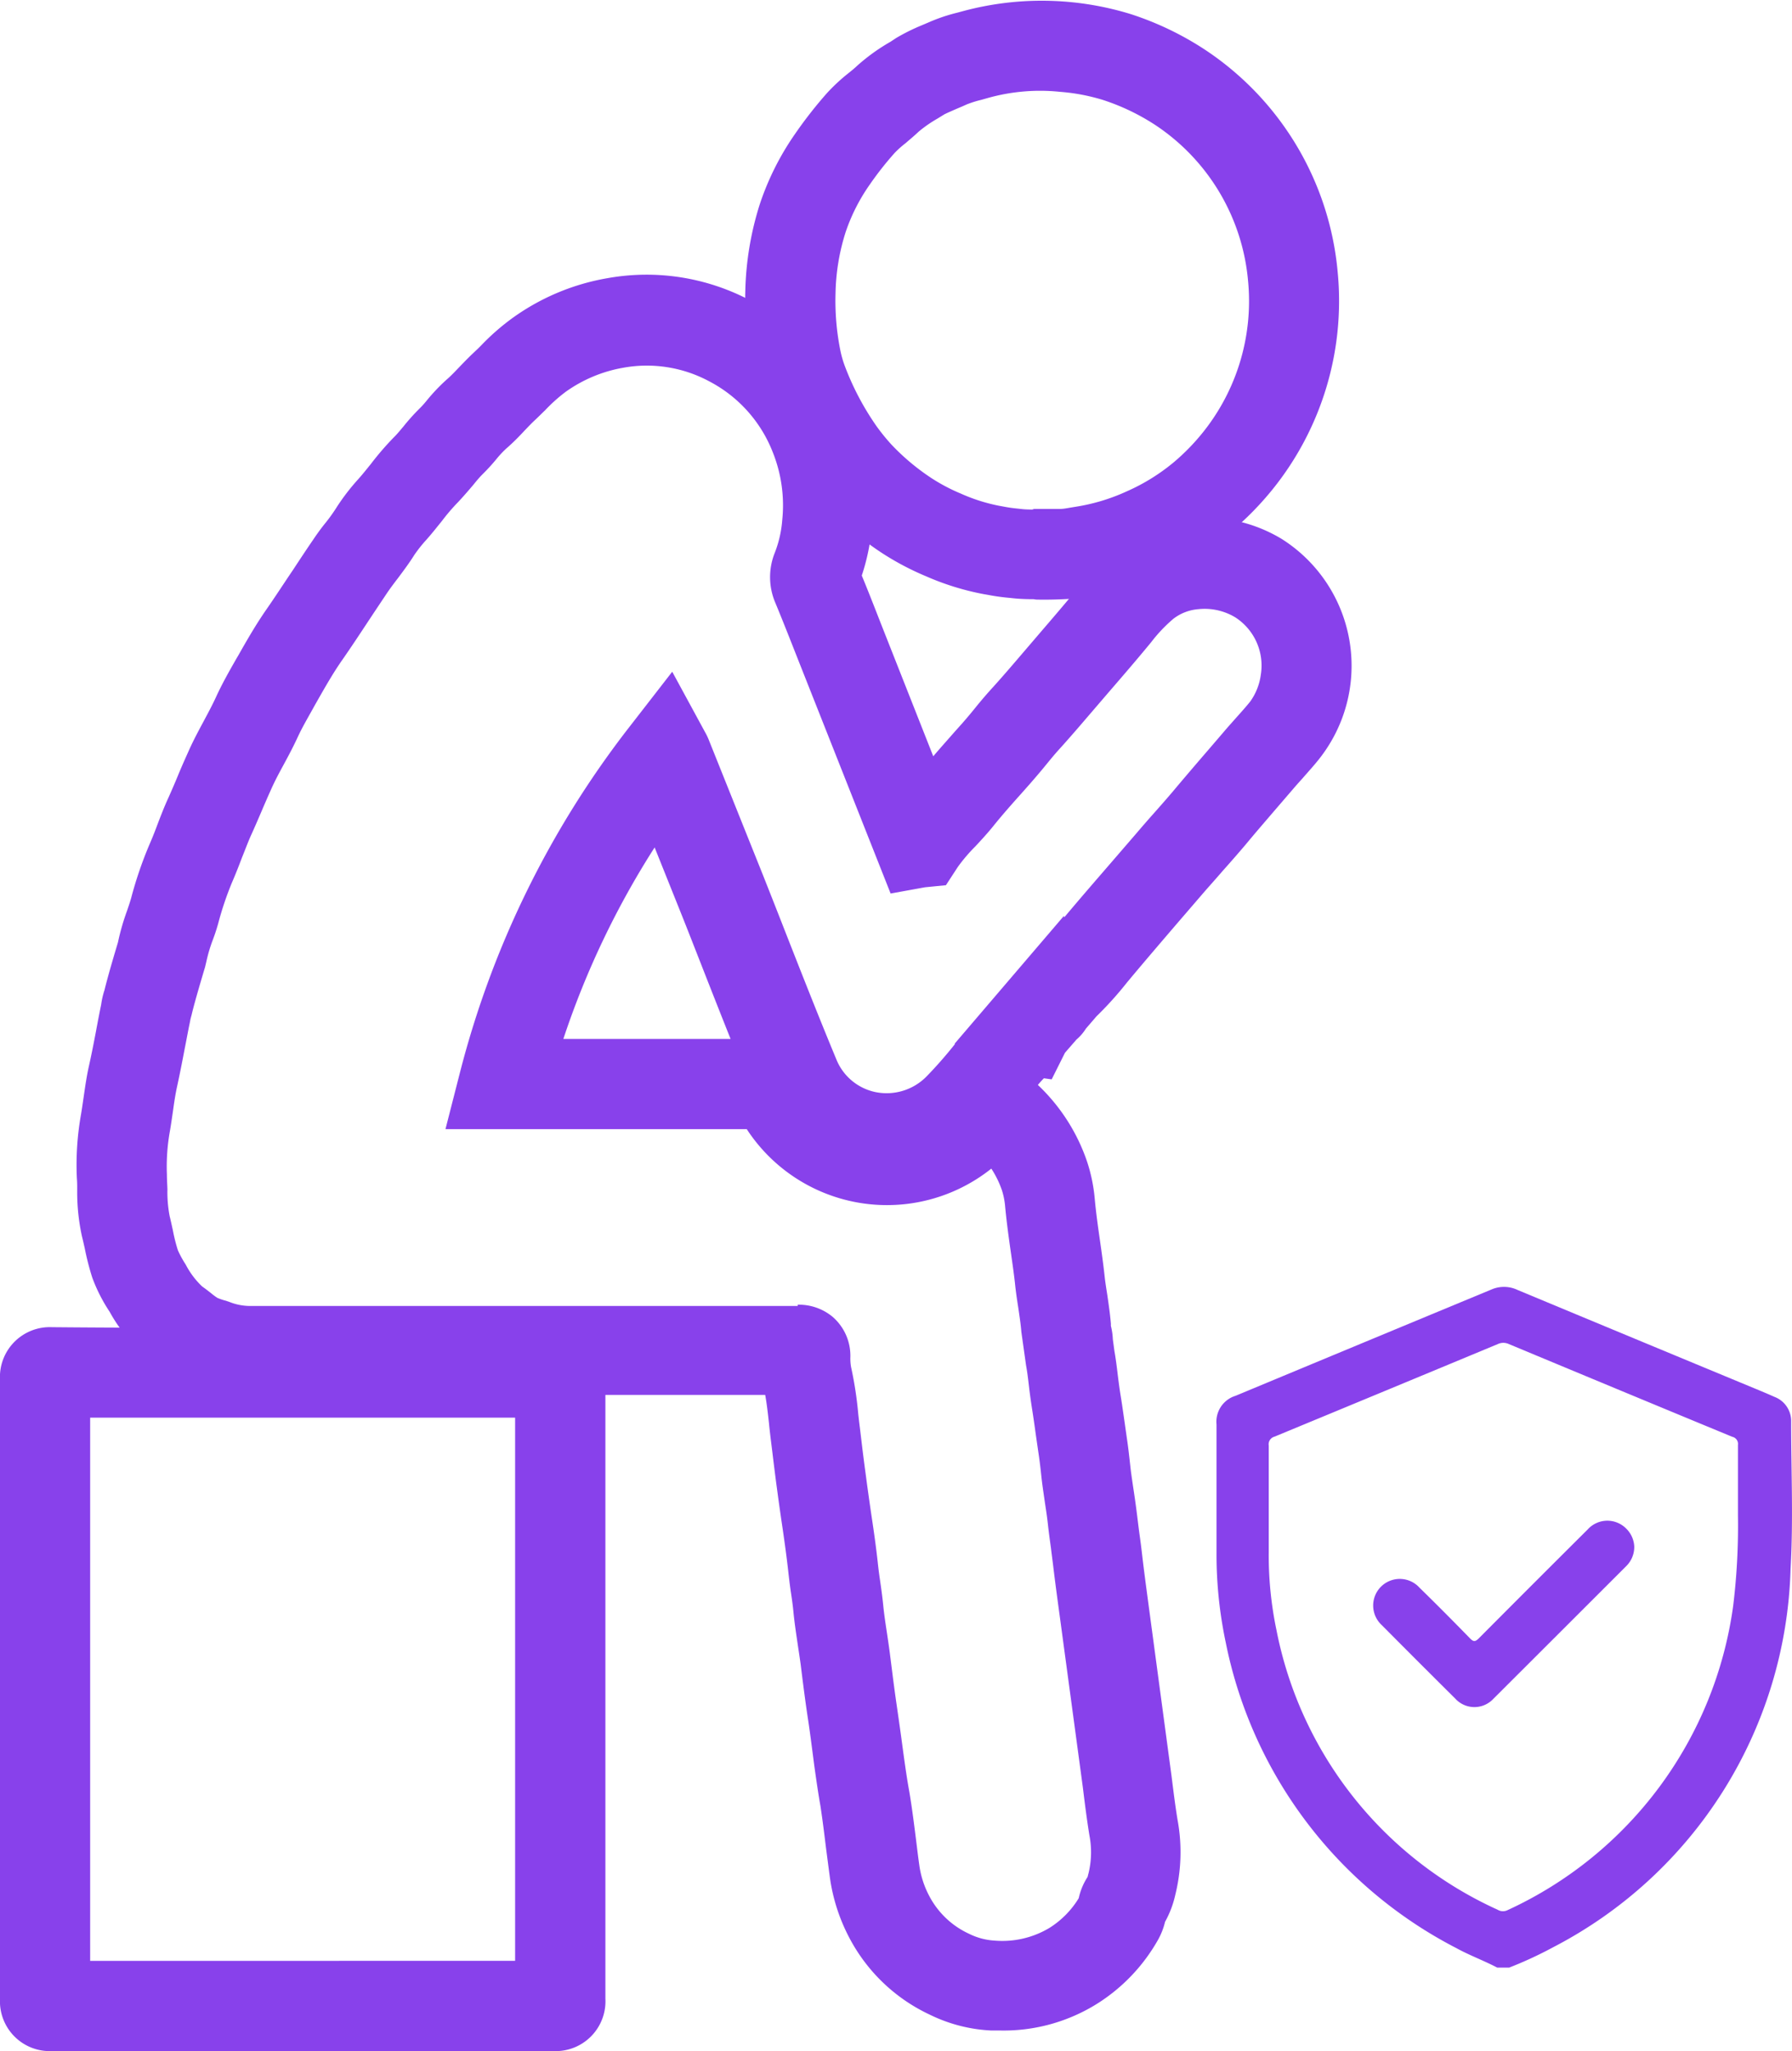
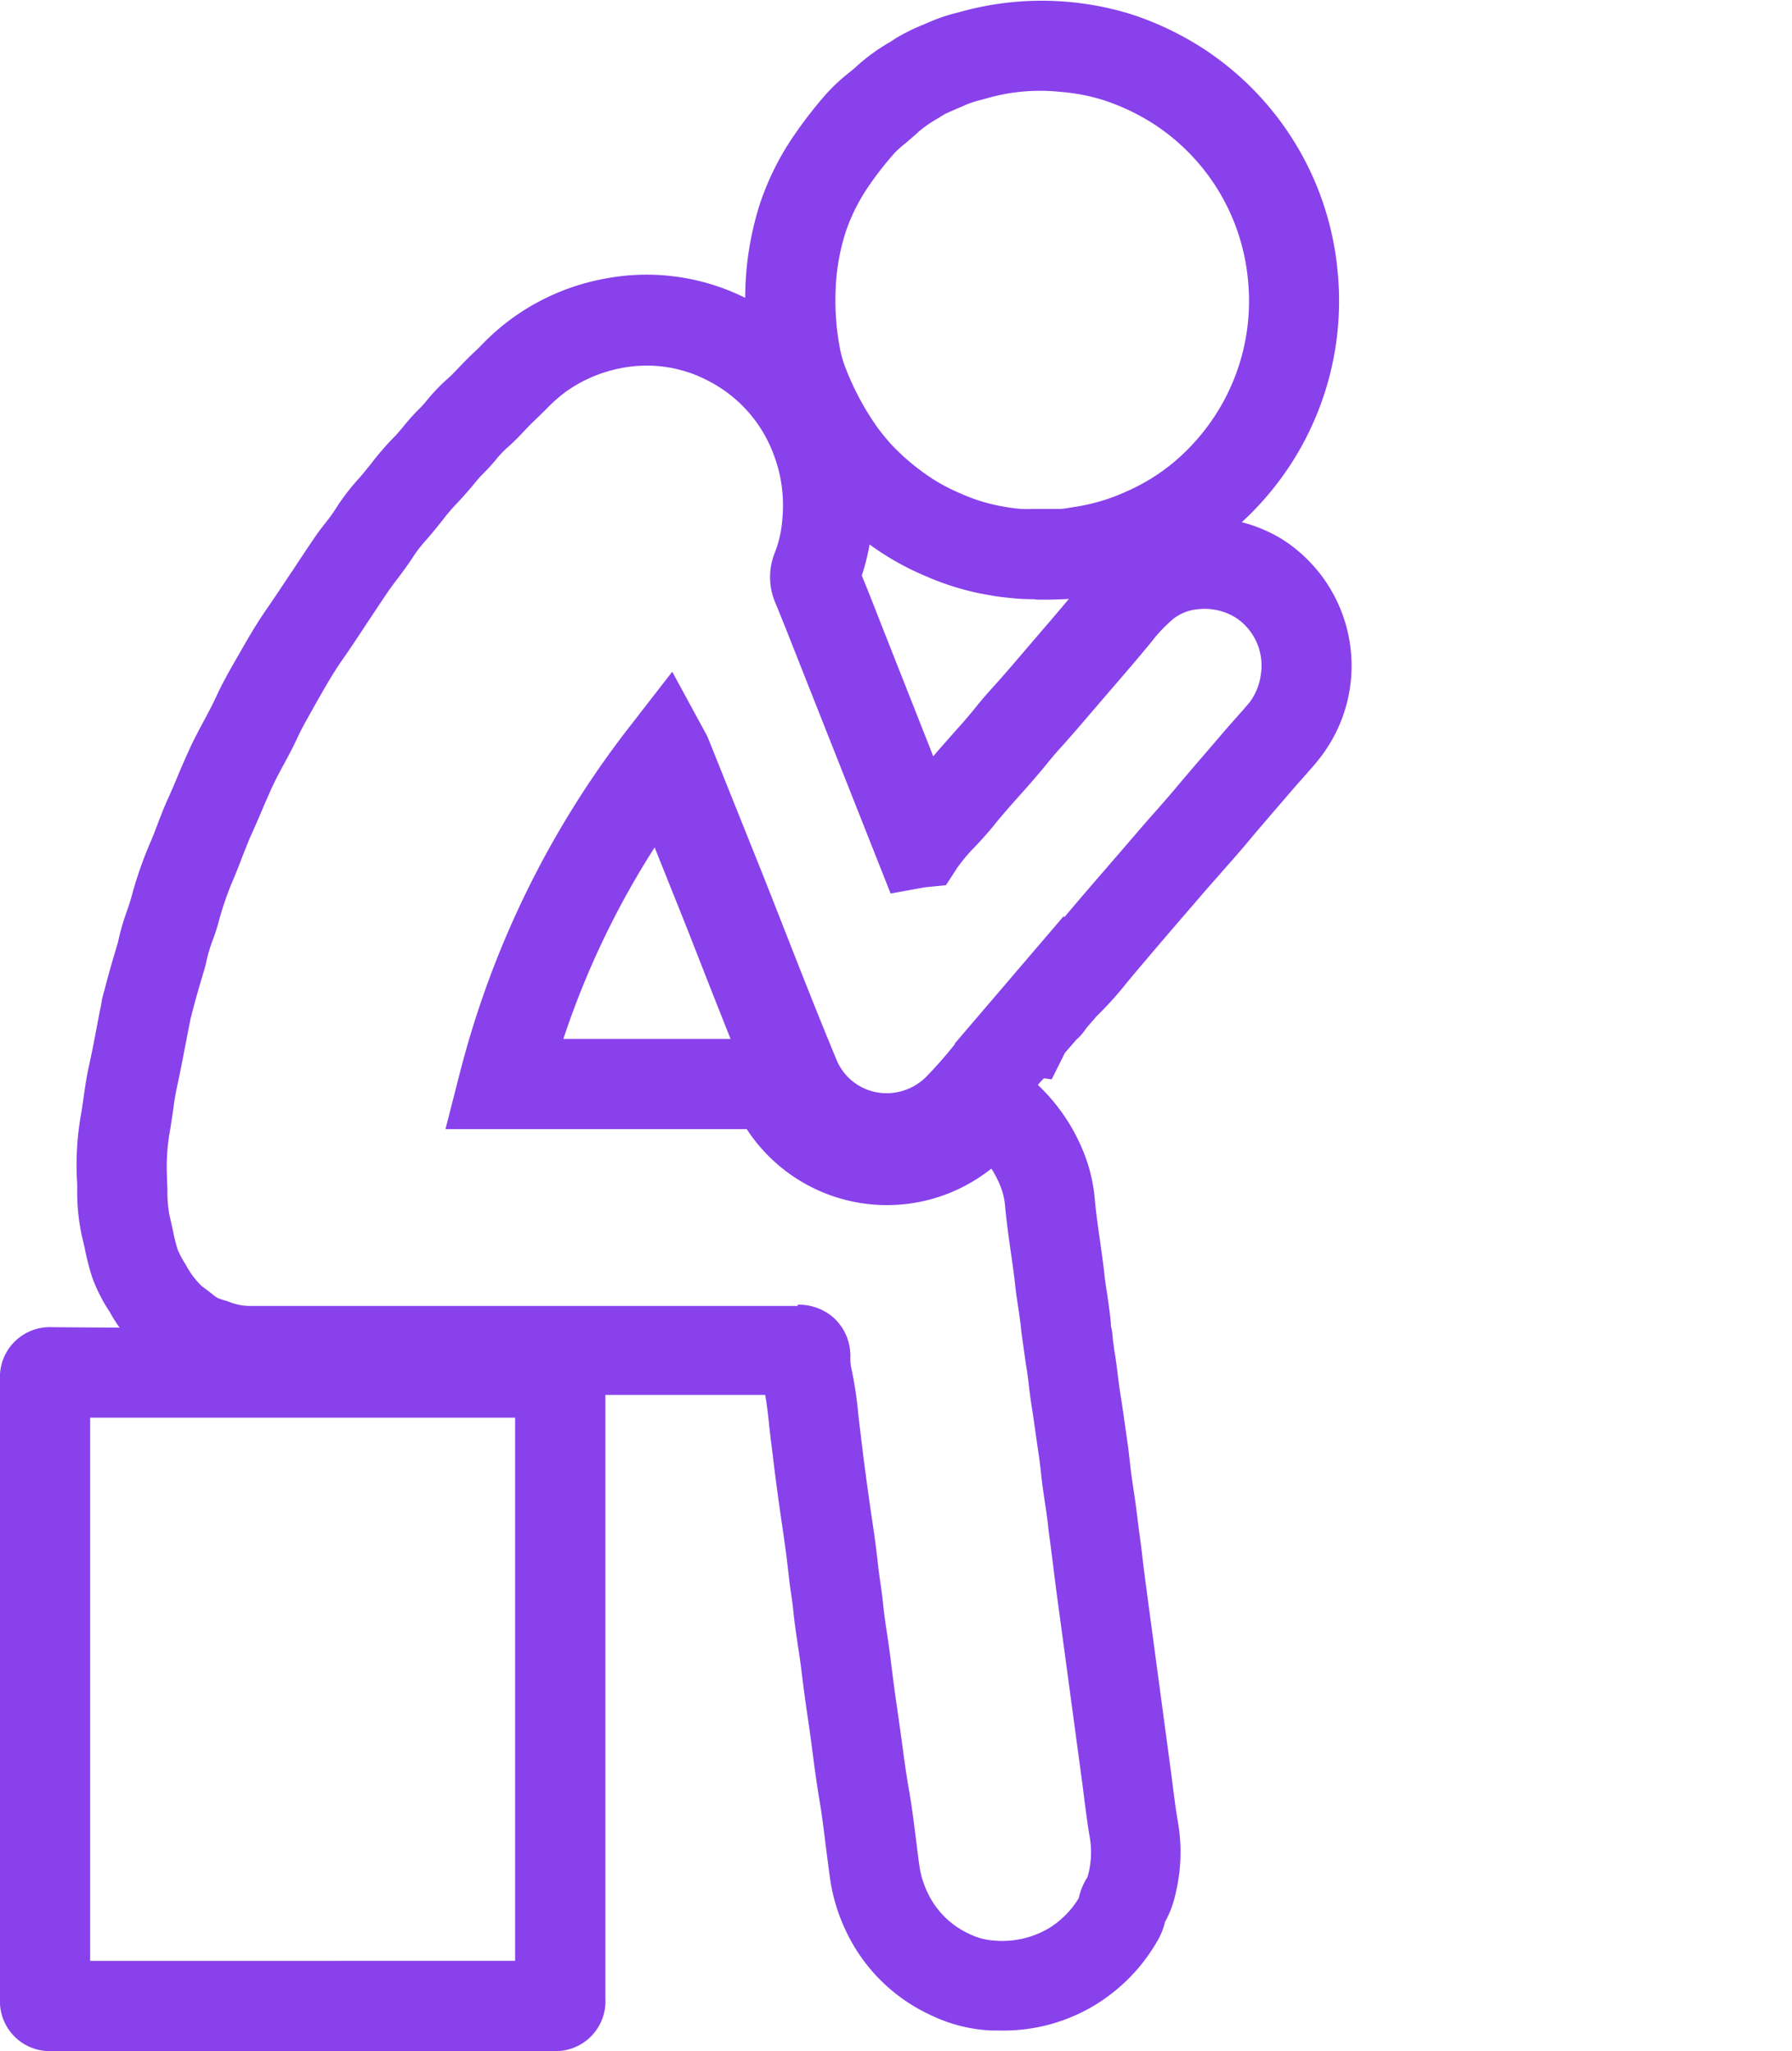
<svg xmlns="http://www.w3.org/2000/svg" id="Grupo_45053" data-name="Grupo 45053" width="31.264" height="35.78" viewBox="0 0 31.264 35.78">
  <g id="Grupo_2092" data-name="Grupo 2092">
    <path id="Trazado_16642" data-name="Trazado 16642" d="M408.187,1451.828c-.05,0-.1,0-.152,0a2.72,2.72,0,0,1-1.073-.276,3.039,3.039,0,0,1-1.405-1.343,3.192,3.192,0,0,1-.34-1.062c-.022-.161-.042-.321-.063-.479-.031-.252-.061-.5-.1-.755-.041-.232-.074-.466-.107-.7l-.039-.3c-.025-.191-.05-.382-.08-.573-.031-.207-.058-.415-.085-.623l-.036-.288c-.014-.1-.03-.208-.046-.312-.028-.193-.058-.385-.077-.578-.011-.117-.027-.232-.044-.344s-.031-.229-.044-.343c-.028-.257-.063-.512-.1-.766-.028-.187-.055-.376-.081-.565l-.028-.208c-.023-.174-.045-.349-.066-.525l-.034-.274c-.011-.091-.022-.185-.031-.279-.019-.174-.038-.34-.066-.495q-.928,0-1.853,0l-7.035,0a2.5,2.5,0,0,1-.987-.16,1.981,1.981,0,0,1-.522-.223,2.659,2.659,0,0,1-.237-.171c-.03-.023-.058-.045-.089-.067a2.589,2.589,0,0,1-.713-.827,2.843,2.843,0,0,1-.305-.6,4.641,4.641,0,0,1-.132-.517c-.016-.067-.03-.135-.047-.2a3.6,3.6,0,0,1-.083-.81c0-.069,0-.138-.006-.208a5.024,5.024,0,0,1,.072-1.108c.017-.1.031-.2.045-.295.027-.186.053-.371.094-.553.045-.2.085-.407.124-.611.028-.153.058-.307.089-.459a1.411,1.411,0,0,1,.058-.252c.066-.272.193-.693.235-.833a3.989,3.989,0,0,1,.157-.547c.025-.073.05-.147.072-.222a6.855,6.855,0,0,1,.319-.935c.052-.119.1-.24.144-.36.059-.154.119-.309.188-.459.058-.13.116-.263.172-.4s.124-.288.188-.431c.078-.174.168-.341.258-.509.07-.131.142-.265.205-.4.113-.249.246-.481.363-.686l.033-.056c.152-.268.31-.544.5-.816.155-.223.3-.448.454-.675.116-.176.232-.353.351-.526.067-.1.139-.2.213-.291s.146-.193.21-.295a3.811,3.811,0,0,1,.365-.472l.042-.048c.061-.071.119-.144.179-.218a5.07,5.07,0,0,1,.406-.47c.056-.055.106-.118.158-.179a3.683,3.683,0,0,1,.276-.309c.052-.05.1-.105.144-.16a3.265,3.265,0,0,1,.337-.353c.077-.066.147-.141.218-.215s.154-.16.233-.235c.055-.052.107-.1.157-.152a4.034,4.034,0,0,1,.57-.493,3.989,3.989,0,0,1,1.632-.675,3.863,3.863,0,0,1,2.508.4,3.938,3.938,0,0,1,1.814,2,4.1,4.1,0,0,1,.288,1.922,3.715,3.715,0,0,1-.177.866c.124.3.243.608.362.911l.885,2.242c.122-.144.249-.285.374-.428l.136-.152q.113-.129.221-.263c.1-.124.207-.249.316-.368.188-.208.371-.423.555-.638l.279-.326q.357-.414.707-.834a4.049,4.049,0,0,1,.663-.671,2.4,2.4,0,0,1,1.236-.473,2.6,2.6,0,0,1,1.588.359h0a2.617,2.617,0,0,1,.706,3.777c-.1.136-.221.266-.337.4-.056.062-.113.125-.168.19l-.291.338c-.177.207-.356.413-.529.622-.136.161-.274.318-.414.475-.1.117-.207.235-.309.352l-.478.555c-.257.3-.514.6-.766.9l-.11.132a6.122,6.122,0,0,1-.531.589l-.185.215a.839.839,0,0,1-.165.191l-.2.23-.232.464-.136-.019-.011.011c-.033.035-.064.069-.094.105a3.3,3.3,0,0,1,.857,1.333,2.865,2.865,0,0,1,.135.649c.022.244.056.486.091.728.03.212.06.424.083.638.011.1.028.205.044.307.025.171.05.34.064.512l0,.036a1.155,1.155,0,0,1,.034.234l.028.208c.022.122.041.268.058.415.014.11.028.22.045.329.027.16.049.32.072.48l.044.309c.019.124.033.249.047.373.009.08.017.16.028.238s.025.175.038.262c.022.144.042.286.06.429s.031.257.049.385.033.249.047.374c.033.279.071.558.108.837l.4,2.979c.033.259.064.519.107.776a3.09,3.09,0,0,1-.042,1.3,1.731,1.731,0,0,1-.178.468,1.214,1.214,0,0,1-.122.313,3.14,3.14,0,0,1-1.057,1.112A3.075,3.075,0,0,1,408.187,1451.828Zm-3.531-12.661a.92.92,0,0,1,.611.212.9.9,0,0,1,.309.7.856.856,0,0,0,.012.175,6.485,6.485,0,0,1,.125.815c.009.085.019.169.03.254l.034.284c.02.166.041.332.064.5l.028.211c.025.18.05.36.077.54.042.279.081.556.111.835.011.1.023.194.038.291.02.138.039.276.053.415.016.165.041.329.066.494.017.114.034.227.049.341l.038.3c.025.2.05.39.078.584s.058.4.085.6l.039.288c.03.218.061.434.1.65.047.273.081.549.116.823.019.152.036.3.058.454a1.618,1.618,0,0,0,.176.55,1.483,1.483,0,0,0,.694.658,1.151,1.151,0,0,0,.448.119,1.6,1.6,0,0,0,.956-.223,1.586,1.586,0,0,0,.509-.517,1.1,1.1,0,0,1,.154-.37c.006-.02.009-.04.016-.061a1.552,1.552,0,0,0,.016-.667c-.045-.278-.08-.555-.114-.834l-.4-2.964c-.039-.287-.078-.573-.113-.862-.014-.119-.03-.235-.044-.352-.019-.138-.038-.276-.053-.414s-.033-.251-.052-.376c-.014-.1-.028-.191-.041-.287s-.022-.179-.031-.266c-.012-.106-.025-.213-.041-.316l-.047-.326c-.02-.147-.041-.294-.064-.44s-.039-.263-.055-.4-.028-.24-.05-.36l-.082-.583c-.011-.139-.033-.279-.053-.418-.019-.122-.038-.246-.052-.37-.02-.2-.049-.393-.077-.591-.038-.266-.075-.533-.1-.8a1.3,1.3,0,0,0-.056-.29,1.688,1.688,0,0,0-.186-.38,2.921,2.921,0,0,1-4.267-.689q-1.617,0-3.232,0h-2.024l.251-.981a16.471,16.471,0,0,1,2.967-6.047l.738-.951.575,1.058a1.025,1.025,0,0,1,.058.119l.951,2.373c.138.348.274.694.41,1.042.284.724.569,1.447.868,2.167a.944.944,0,0,0,.689.575.976.976,0,0,0,.884-.272,7.376,7.376,0,0,0,.5-.57l-.011,0,1.908-2.231.008.023c.257-.307.519-.609.78-.911l.473-.548q.16-.188.324-.372c.13-.147.26-.294.385-.445.18-.213.362-.426.545-.638l.285-.332c.063-.075.129-.147.194-.221.089-.1.18-.2.26-.3a1.039,1.039,0,0,0,.183-.467,1,1,0,0,0-.448-1h0a1.036,1.036,0,0,0-.645-.141.819.819,0,0,0-.431.166,2.612,2.612,0,0,0-.39.411c-.247.3-.489.581-.733.863l-.273.318c-.193.225-.387.453-.587.674-.092.1-.179.208-.266.314s-.168.2-.255.3l-.139.157c-.171.191-.34.381-.5.58-.1.124-.205.238-.313.354a2.954,2.954,0,0,0-.307.36l-.207.318-.365.036-.6.109-1.6-4.043c-.136-.344-.271-.691-.414-1.035a1.14,1.14,0,0,1-.006-.868,1.979,1.979,0,0,0,.13-.576,2.494,2.494,0,0,0-.171-1.189,2.361,2.361,0,0,0-1.1-1.222,2.3,2.3,0,0,0-1.509-.238,2.453,2.453,0,0,0-1,.42,2.8,2.8,0,0,0-.354.317c-.063.061-.124.122-.186.18s-.116.116-.174.176c-.1.108-.208.218-.323.317a1.755,1.755,0,0,0-.174.187,3.463,3.463,0,0,1-.241.263c-.058.058-.11.122-.161.185-.085.1-.171.2-.265.3a3.436,3.436,0,0,0-.279.326c-.074.091-.146.183-.222.271l-.045.052a2.414,2.414,0,0,0-.215.27c-.089.142-.19.277-.291.412-.058.075-.114.15-.168.227q-.169.252-.338.507c-.157.238-.313.475-.476.708-.149.215-.282.449-.425.7l-.033.058c-.1.183-.215.375-.3.558-.077.168-.163.33-.251.492-.074.136-.147.272-.21.412s-.119.269-.177.405-.121.282-.185.422c-.055.124-.1.249-.152.375-.055.147-.113.293-.175.437a5.557,5.557,0,0,0-.243.723c-.031.109-.064.207-.1.3a2.7,2.7,0,0,0-.106.364l-.022.092c-.047.157-.182.609-.232.823l-.022.083c-.006.036-.011.06-.016.083-.03.144-.056.29-.085.434-.042.221-.085.442-.133.661-.031.141-.052.287-.072.431-.017.116-.033.23-.053.346a3.489,3.489,0,0,0-.052.757c0,.085.006.169.009.254a2.23,2.23,0,0,0,.038.467c.02.081.038.165.056.246a2.949,2.949,0,0,0,.088.352,1.742,1.742,0,0,0,.136.249,1.441,1.441,0,0,0,.288.384c.055.038.107.079.158.119a1.078,1.078,0,0,0,.108.08,1.023,1.023,0,0,0,.149.05l.056.019a.987.987,0,0,0,.389.072l.039,0h.038l7.034,0q1.21,0,2.419,0Zm6.356,10.859,0,.006Zm-1.427-.562h0Zm.119-.306Zm-5.7-9.077v0Zm.114-3.979Zm-.547-.344h0Zm-3-1.227h2.915q-.247-.62-.49-1.241c-.135-.344-.269-.689-.407-1.032l-.428-1.068A14.861,14.861,0,0,0,400.568,1434.532Zm5.148-7.922,0,0Zm0-.3h0Z" transform="translate(-390.74 -1416.407)" fill="#8841eb" />
    <path id="Trazado_16643" data-name="Trazado 16643" d="M392.126,1445.548a.869.869,0,0,1-.905-.911q0-2.249,0-4.5v-1.351q0-2.477,0-4.95a.87.87,0,0,1,.908-.916h.008c.9.008,1.792.011,2.69.009l6.066-.006a.84.84,0,0,1,.628.229.859.859,0,0,1,.262.638c0,.756,0,1.512,0,2.267v6.216q0,1.182,0,2.362a.869.869,0,0,1-.905.913q-2.432,0-4.863,0h-1.751c-.711,0-1.421,0-2.132,0Zm.667-.908Zm4.343-.667q1.537,0,3.072,0,0-.851,0-1.7l0-6.216q0-.78,0-1.559l-5.381,0c-.681,0-1.355,0-2.033,0q0,2.143,0,4.289v1.351q0,1.917,0,3.836.735,0,1.471,0h2.872Z" transform="translate(-391.221 -1409.768)" fill="#8841eb" />
-     <path id="Trazado_16644" data-name="Trazado 16644" d="M404.549,1428.593c-.024,0-.047,0-.071,0a3.061,3.061,0,0,1-.34-.022,3.6,3.6,0,0,1-.368-.05l-.075-.013a4.634,4.634,0,0,1-1.017-.313,4.823,4.823,0,0,1-.761-.4,5.5,5.5,0,0,1-.985-.821,5.042,5.042,0,0,1-.378-.458,6.122,6.122,0,0,1-.752-1.4h0a3.335,3.335,0,0,1-.169-.574,6.021,6.021,0,0,1-.111-1.33,5.389,5.389,0,0,1,.254-1.513,4.781,4.781,0,0,1,.614-1.222,7.51,7.51,0,0,1,.556-.711,3.2,3.2,0,0,1,.376-.349c.05-.041.1-.08.146-.124a3.393,3.393,0,0,1,.586-.423l.1-.066a3.451,3.451,0,0,1,.44-.219l.127-.054a3.018,3.018,0,0,1,.5-.169l.1-.027a5.281,5.281,0,0,1,2.925.052,5.359,5.359,0,0,1,1.294.62,5.211,5.211,0,0,1,2.317,3.883,5.233,5.233,0,0,1-1.139,3.791,5.344,5.344,0,0,1-.7.716,4.985,4.985,0,0,1-1.2.752,5.706,5.706,0,0,1-.7.257l.049.141-1.043.044s-.268.016-.531.009Zm.011-1.574h.02c.147,0,.3,0,.39,0l.042,0c.064,0,.127-.014.19-.024l.078-.013a3.378,3.378,0,0,0,.9-.271,3.451,3.451,0,0,0,.824-.512,3.738,3.738,0,0,0,.489-.5,3.66,3.66,0,0,0,.8-2.66,3.645,3.645,0,0,0-1.615-2.715,3.832,3.832,0,0,0-.915-.439,3.432,3.432,0,0,0-.75-.142,3.365,3.365,0,0,0-1.258.107l-.117.033a1.791,1.791,0,0,0-.254.08c-.055.025-.11.049-.166.072-.085.037-.172.075-.222.1l-.122.075a2.259,2.259,0,0,0-.327.227c-.072.069-.149.132-.227.2a1.741,1.741,0,0,0-.19.169,5.648,5.648,0,0,0-.439.558,3.247,3.247,0,0,0-.418.824,3.726,3.726,0,0,0-.177,1.071,4.373,4.373,0,0,0,.081.979,1.781,1.781,0,0,0,.083.293,4.76,4.76,0,0,0,.555,1.05,3.589,3.589,0,0,0,.257.316,3.936,3.936,0,0,0,.7.586,3.178,3.178,0,0,0,.509.268,3.066,3.066,0,0,0,.669.213l.088.016a2.33,2.33,0,0,0,.233.033l.072.008c.045.006.113.008.185.009Z" transform="translate(-386.519 -1418.141)" fill="#8841eb" />
+     <path id="Trazado_16644" data-name="Trazado 16644" d="M404.549,1428.593c-.024,0-.047,0-.071,0a3.061,3.061,0,0,1-.34-.022,3.6,3.6,0,0,1-.368-.05l-.075-.013a4.634,4.634,0,0,1-1.017-.313,4.823,4.823,0,0,1-.761-.4,5.5,5.5,0,0,1-.985-.821,5.042,5.042,0,0,1-.378-.458,6.122,6.122,0,0,1-.752-1.4h0a3.335,3.335,0,0,1-.169-.574,6.021,6.021,0,0,1-.111-1.33,5.389,5.389,0,0,1,.254-1.513,4.781,4.781,0,0,1,.614-1.222,7.51,7.51,0,0,1,.556-.711,3.2,3.2,0,0,1,.376-.349c.05-.041.1-.08.146-.124a3.393,3.393,0,0,1,.586-.423l.1-.066a3.451,3.451,0,0,1,.44-.219l.127-.054a3.018,3.018,0,0,1,.5-.169l.1-.027a5.281,5.281,0,0,1,2.925.052,5.359,5.359,0,0,1,1.294.62,5.211,5.211,0,0,1,2.317,3.883,5.233,5.233,0,0,1-1.139,3.791,5.344,5.344,0,0,1-.7.716,4.985,4.985,0,0,1-1.2.752,5.706,5.706,0,0,1-.7.257l.049.141-1.043.044s-.268.016-.531.009Zm.011-1.574h.02c.147,0,.3,0,.39,0l.042,0c.064,0,.127-.014.19-.024l.078-.013a3.378,3.378,0,0,0,.9-.271,3.451,3.451,0,0,0,.824-.512,3.738,3.738,0,0,0,.489-.5,3.66,3.66,0,0,0,.8-2.66,3.645,3.645,0,0,0-1.615-2.715,3.832,3.832,0,0,0-.915-.439,3.432,3.432,0,0,0-.75-.142,3.365,3.365,0,0,0-1.258.107l-.117.033a1.791,1.791,0,0,0-.254.08c-.055.025-.11.049-.166.072-.085.037-.172.075-.222.1l-.122.075a2.259,2.259,0,0,0-.327.227c-.072.069-.149.132-.227.2a1.741,1.741,0,0,0-.19.169,5.648,5.648,0,0,0-.439.558,3.247,3.247,0,0,0-.418.824,3.726,3.726,0,0,0-.177,1.071,4.373,4.373,0,0,0,.081.979,1.781,1.781,0,0,0,.083.293,4.76,4.76,0,0,0,.555,1.05,3.589,3.589,0,0,0,.257.316,3.936,3.936,0,0,0,.7.586,3.178,3.178,0,0,0,.509.268,3.066,3.066,0,0,0,.669.213l.088.016a2.33,2.33,0,0,0,.233.033c.045.006.113.008.185.009Z" transform="translate(-386.519 -1418.141)" fill="#8841eb" />
  </g>
  <g id="Grupo_2093" data-name="Grupo 2093" transform="translate(21.224 22.449)">
-     <path id="Trazado_16645" data-name="Trazado 16645" d="M409.666,1444.347c-.235-.124-.484-.214-.716-.342a7.7,7.7,0,0,1-4.02-5.329,7.406,7.406,0,0,1-.161-1.578v-2.226a.473.473,0,0,1,.332-.5q2.237-.931,4.473-1.858a.551.551,0,0,1,.448.012q2.058.857,4.12,1.711c.121.05.241.1.362.154a.45.45,0,0,1,.29.434c0,.855.039,1.712-.01,2.565a7.669,7.669,0,0,1-4.139,6.6,6.815,6.815,0,0,1-.771.357Zm4.2-7.889c0-.409,0-.819,0-1.228a.127.127,0,0,0-.1-.143q-1.95-.806-3.9-1.619a.226.226,0,0,0-.186,0q-1.948.81-3.9,1.617a.137.137,0,0,0-.1.154c0,.619,0,1.237,0,1.856a6.376,6.376,0,0,0,.136,1.37,6.785,6.785,0,0,0,3.857,4.872.18.18,0,0,0,.172.008,6.865,6.865,0,0,0,3.938-5.311A11.5,11.5,0,0,0,413.866,1436.458Z" transform="translate(-404.769 -1432.472)" fill="#8841eb" />
-     <path id="Trazado_16646" data-name="Trazado 16646" d="M411.067,1435.529a.468.468,0,0,1-.138.338q-1.161,1.161-2.323,2.32a.451.451,0,0,1-.663-.008q-.644-.639-1.28-1.28a.464.464,0,1,1,.656-.655c.3.293.592.587.883.886.063.064.092.058.152,0q.949-.954,1.9-1.9a.462.462,0,0,1,.672-.016A.467.467,0,0,1,411.067,1435.529Z" transform="translate(-403.779 -1430.998)" fill="#8841eb" />
-   </g>
+     </g>
</svg>